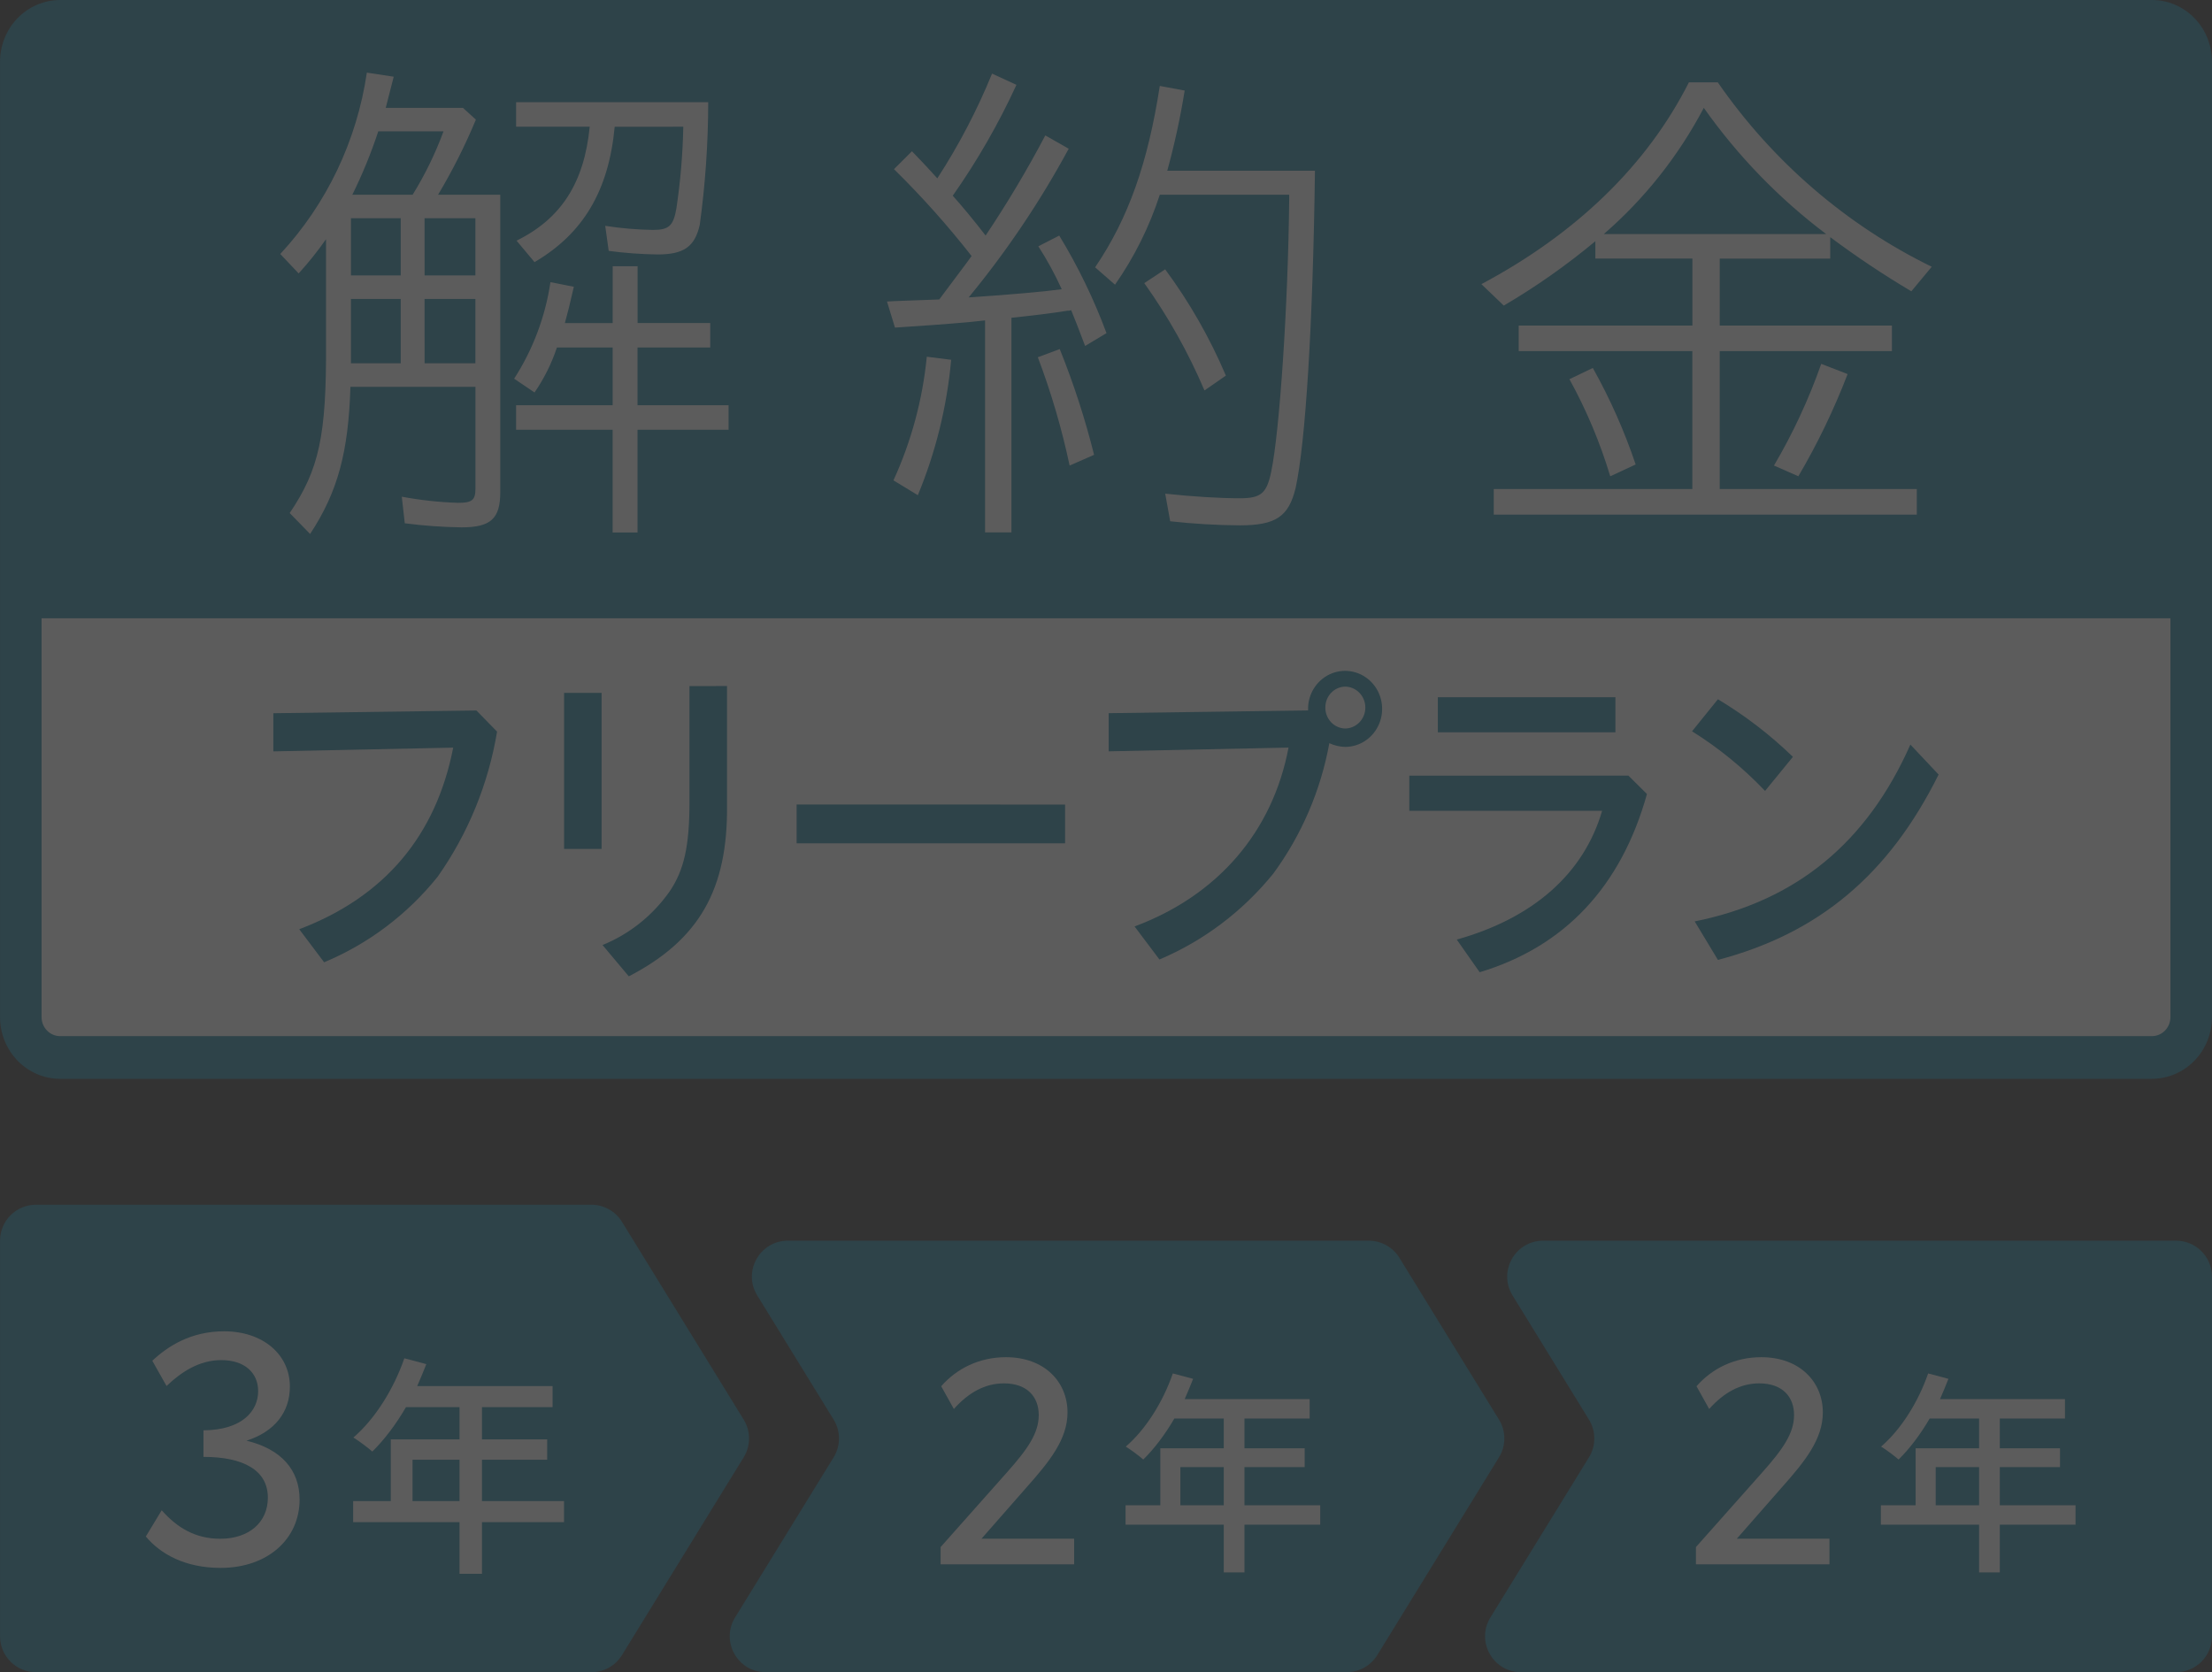
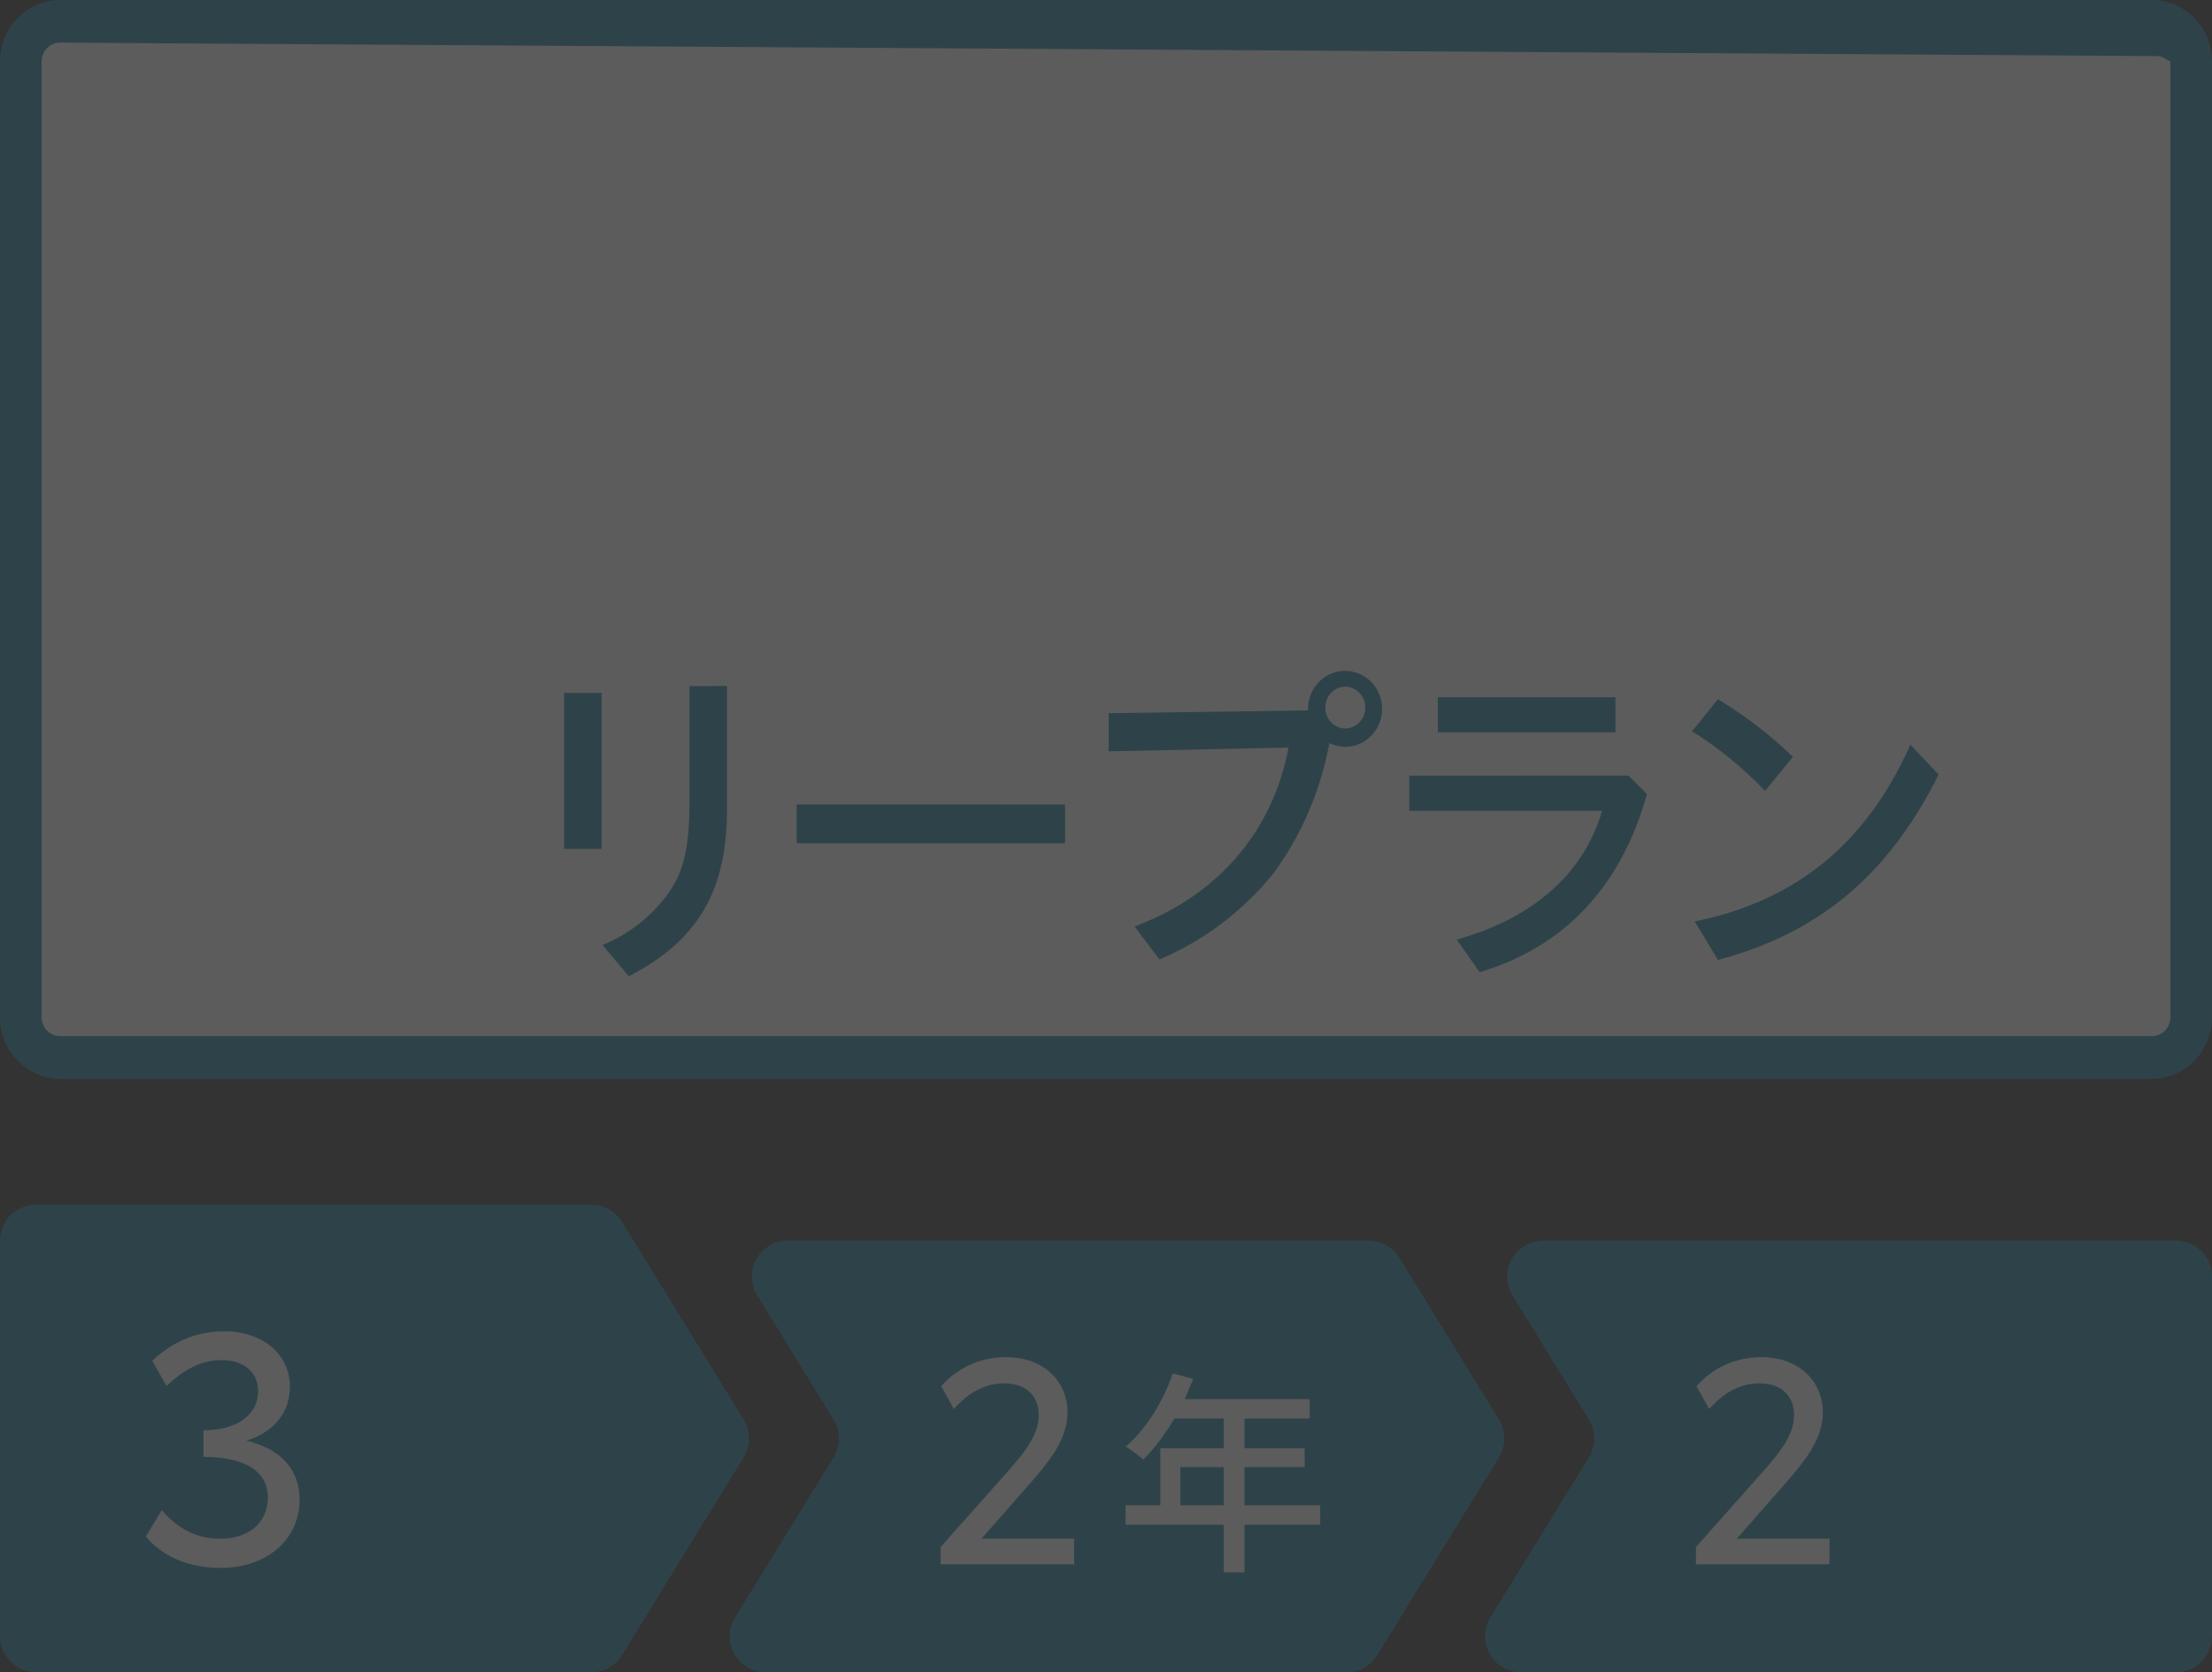
<svg xmlns="http://www.w3.org/2000/svg" fill="none" height="93" viewBox="0 0 123 93" width="123">
  <rect x="0" y="0" width="123" height="93" fill="#333333" stroke="none" />
  <clipPath id="a">
    <path d="m0 0h123v60h-123z" />
  </clipPath>
  <g opacity=".2">
    <g clip-path="url(#a)">
      <path d="m119.668 1.184h-116.335c-1.204 0-2.179 1.002-2.179 2.238v53.156c0 1.236.976 2.238 2.179 2.238h116.335c1.204 0 2.179-1.002 2.179-2.238v-53.156c0-1.236-.975-2.238-2.179-2.238z" fill="#fff" />
-       <path d="m119.66 60h-116.319c-.886-.001-1.735-.363-2.361-1.006-.626-.643-.978-1.515-.979-2.424v-53.141c.001-.909.354-1.781.98-2.424.626-.643 1.475-1.004 2.361-1.006h116.319c.886.001 1.735.362 2.361 1.005.626.643.978 1.515.979 2.424v53.141c-.001.909-.353 1.781-.979 2.424s-1.475 1.005-2.361 1.006zm-116.319-57.629c-.273 0-.534.111-.727.309-.193.198-.301.466-.302.746v53.141c0.0.28.109.548.302.747.193.198.454.309.727.31h116.319c.273-0.0.534-.112.727-.31s.301-.466.302-.747v-53.138c-.001-.28-.109-.548-.302-.746s-.454-.309-.727-.309z" fill="#1b809f" />
-       <path d="m119.661.395h-116.321c-.783-0-1.533.318-2.087.886-.554.568-.866 1.338-.868 2.141v30.964h122.231v-30.964c-.001-.804-.313-1.574-.867-2.141-.554-.568-1.305-.886-2.088-.886z" fill="#1b809f" />
+       <path d="m119.66 60h-116.319c-.886-.001-1.735-.363-2.361-1.006-.626-.643-.978-1.515-.979-2.424v-53.141c.001-.909.354-1.781.98-2.424.626-.643 1.475-1.004 2.361-1.006h116.319c.886.001 1.735.362 2.361 1.005.626.643.978 1.515.979 2.424v53.141c-.001.909-.353 1.781-.979 2.424s-1.475 1.005-2.361 1.006zm-116.319-57.629c-.273 0-.534.111-.727.309-.193.198-.301.466-.302.746v53.141c0.0.28.109.548.302.747.193.198.454.309.727.31h116.319c.273-0.0.534-.112.727-.31s.301-.466.302-.747v-53.138s-.454-.309-.727-.309z" fill="#1b809f" />
      <g fill="#fff">
        <path d="m27.818 10.83v16.538c0 1.478-.525 1.961-2.158 1.961-1.054-.015-2.106-.091-3.152-.227l-.166-1.478c1.033.193 2.078.307 3.127.341.775 0 .969-.142.969-.796v-5.655h-6.952c-.111 3.609-.692 5.825-2.242 8.183l-1.135-1.164c1.633-2.416 2.048-4.291 2.02-9.434v-5.797c-.466.669-.974 1.305-1.522 1.904l-1.023-1.08c2.577-2.774 4.258-6.296 4.815-10.087l1.494.227c-.221.853-.278 1.079-.444 1.733h4.293l.72.654c-.6 1.444-1.303 2.84-2.103 4.177zm-8.303 1.306v3.183h2.768v-3.183zm0 4.49v3.58h2.768v-3.58zm3.431-5.797c.687-1.112 1.262-2.293 1.716-3.524h-3.628c-.398 1.208-.88 2.386-1.442 3.524zm.664 4.489h2.824v-3.183h-2.826zm0 4.887h2.824v-3.58h-2.826zm10.46-5.399h1.384v3.158h4.04v1.363h-4.044v3.211h5.064v1.364h-5.064v5.712h-1.384v-5.712h-5.368v-1.364h5.369v-3.211h-3.099c-.296.891-.716 1.733-1.245 2.501l-1.134-.767c1.045-1.618 1.734-3.449 2.019-5.368l1.301.256c-.221.966-.332 1.421-.498 2.018h2.657zm.111-7.758c-.333 3.552-1.744 5.939-4.459 7.53l-.999-1.194c2.491-1.222 3.767-3.237 4.068-6.337h-4.092v-1.364h10.682c-.003 2.282-.16 4.561-.47 6.821-.277 1.221-.886 1.648-2.352 1.648-.907-.013-1.813-.079-2.712-.199l-.193-1.393c.879.138 1.767.213 2.656.227.886 0 1.135-.227 1.301-1.193.226-1.505.354-3.024.384-4.547z" />
-         <path d="m49.322 16.769c.415-.029 1.384-.057 2.905-.114.332-.455 1.691-2.245 1.799-2.416-1.334-1.706-2.776-3.319-4.316-4.831l.999-.995c.774.796 1.023 1.08 1.411 1.506 1.193-1.838 2.212-3.788 3.044-5.825l1.356.625c-.994 2.163-2.179 4.227-3.542 6.166.415.455 1.245 1.449 1.827 2.216 1.202-1.794 2.311-3.654 3.32-5.569l1.301.739c-1.587 2.936-3.45 5.706-5.562 8.269 2.242-.142 4.372-.341 5.174-.455-.375-.828-.81-1.626-1.301-2.387l1.162-.597c1.046 1.717 1.927 3.535 2.629 5.427l-1.19.711c-.443-1.165-.498-1.306-.775-1.989l-.111.028h-.083c-.858.143-2.076.285-3.127.395v11.935h-1.467v-11.789l-.802.085c-1.55.143-2.518.199-4.207.316zm.359 9.947c.993-2.168 1.62-4.493 1.854-6.877l1.356.171c-.235 2.594-.86 5.134-1.854 7.53zm9.796-.824c-.435-2.052-1.026-4.067-1.768-6.024l1.218-.455c.771 1.912 1.41 3.877 1.91 5.882zm13.642-16.396c-.111 8.581-.526 15.146-1.076 17.646-.384 1.591-1.107 2.075-3.1 2.075-1.294-.008-2.587-.084-3.874-.227l-.277-1.535c1.577.171 3.071.256 4.151.256 1.19 0 1.494-.284 1.744-1.478.47-2.244.941-9.32.999-15.118v-.283h-7.195c-.581 1.786-1.42 3.472-2.49 5.001l-1.107-.966c1.853-2.728 2.933-5.797 3.597-10.087l1.384.256c-.242 1.504-.565 2.994-.969 4.461zm-6.143 12.219c-.898-2.111-2.021-4.112-3.348-5.969l1.162-.767c1.35 1.825 2.483 3.809 3.376 5.91z" />
        <path d="m95.627 18.105h9.575v1.421h-9.575v7.673h10.959v1.421h-23.524v-1.421h11.042v-7.673h-9.655v-1.421h9.658v-3.724h-5.396v-.966c-1.6 1.333-3.303 2.531-5.092 3.581l-1.245-1.194c5.285-2.814 9.215-6.621 11.54-11.224h1.604c3.05 4.405 7.146 7.936 11.898 10.258l-1.134 1.364c-1.554-.921-3.06-1.927-4.511-3.012v1.194h-6.143zm-6.088 8.383c-.565-1.878-1.326-3.688-2.269-5.399l1.3-.625c.957 1.708 1.755 3.506 2.383 5.368zm12.009-13.469c-2.61-1.964-4.906-4.332-6.807-7.02-1.409 2.677-3.296 5.059-5.562 7.02zm-2.905 12.872c1.055-1.792 1.935-3.686 2.628-5.655l1.467.568c-.757 1.97-1.673 3.871-2.739 5.684z" />
      </g>
      <g fill="#1b809f">
-         <path d="m27.64 40.69c-.485 2.915-1.616 5.677-3.306 8.072-1.687 2.098-3.856 3.732-6.311 4.755l-1.384-1.838c4.742-1.8 7.602-5.192 8.562-10.099l-10.001.208v-2.122l11.292-.152z" />
        <path d="m33.452 38.533v8.678h-2.085v-8.678zm6.975-.379v6.594c.055 4.718-1.551 7.522-5.462 9.552l-1.461-1.743c1.493-.606 2.786-1.639 3.727-2.974.812-1.194 1.107-2.539 1.107-4.984v-6.443z" />
        <path d="m59.224 44.745v2.157h-14.927v-2.161z" />
        <path d="m72.738 39.323c.019-.413.156-.811.394-1.145.237-.334.565-.589.942-.734.377-.145.787-.173 1.18-.081.393.092.75.3 1.029.599.279.299.466.675.538 1.081.073.407.028.826-.13 1.207s-.42.706-.755.935c-.335.229-.729.352-1.131.354-.306-.006-.608-.077-.886-.208-.48 2.634-1.547 5.117-3.118 7.256-1.7 2.097-3.873 3.736-6.329 4.775l-1.384-1.838c4.632-1.725 7.676-5.268 8.562-9.947l-10.001.208v-2.122l11.089-.152zm.959.018c-.005.303.107.597.311.816.204.22.483.349.779.359.301 0 .59-.123.802-.341s.332-.515.332-.824-.119-.605-.332-.824-.501-.341-.802-.341c-.293.009-.571.135-.774.351-.203.216-.317.506-.315.807z" />
        <path d="m90.547 43.134 1.033 1.026c-1.439 5.153-4.576 8.489-9.302 9.91l-1.274-1.816c4.263-1.194 7.067-3.676 8.083-7.162h-10.721v-1.952zm-.72-4.358v1.952h-9.875v-1.952z" />
        <path d="m98.147 43.987c-1.212-1.276-2.576-2.39-4.06-3.316l1.439-1.782c1.504.902 2.903 1.976 4.17 3.203zm-3.912 7.257c5.646-1.137 9.577-4.377 11.993-9.834l1.569 1.667c-2.768 5.571-6.661 8.83-12.271 10.308z" />
      </g>
    </g>
    <path clip-rule="evenodd" d="m34.586 67.952c-.364-.592-1.009-.952-1.703-.952h-30.882c-1.105 0-2 .895-2 2v22c0 1.105.895 2 2 2h30.882c.695 0 1.339-.36 1.703-.952l6.769-11c.396-.643.396-1.454 0-2.096z" fill="#1b809f" fill-rule="evenodd" />
    <path d="m12.267 87.198c-1.98 0-3.348-.774-4.158-1.746l.882-1.458c.846.954 1.854 1.584 3.258 1.584 1.602 0 2.646-.918 2.646-2.286 0-1.53-1.368-2.268-3.582-2.268v-1.476c2.178-.018 3.042-1.098 3.042-2.178 0-1.026-.756-1.728-2.052-1.728-1.242 0-2.25.684-3.042 1.44l-.792-1.404c.864-.81 2.142-1.638 3.996-1.638 2.142 0 3.654 1.278 3.654 3.078 0 1.422-.846 2.502-2.412 3.006 1.944.468 2.952 1.638 2.952 3.276 0 2.178-1.764 3.798-4.392 3.798z" fill="#fff" />
-     <path d="m22.939 83.484h2.613v-2.301h-2.613zm8.424 0v1.17h-4.563v2.873h-1.248v-2.873h-5.915v-1.17h2.093v-3.432h3.822v-1.794h-2.977c-.559.962-1.209 1.82-1.872 2.47-.234-.208-.754-.598-1.053-.78 1.196-1.027 2.236-2.678 2.834-4.407l1.222.325c-.156.403-.338.832-.507 1.222h7.527v1.17h-3.926v1.794h3.627v1.131h-3.627v2.301z" fill="#fff" />
    <path clip-rule="evenodd" d="m43.81 69c-1.565 0-2.523 1.716-1.703 3.048l4.248 6.904c.396.643.396 1.454 0 2.096l-5.479 8.904c-.82 1.333.139 3.048 1.703 3.048h32.303c.695 0 1.339-.36 1.703-.952l6.769-11c.396-.643.396-1.454 0-2.096l-5.538-9c-.364-.592-1.009-.952-1.703-.952z" fill="#1b809f" fill-rule="evenodd" />
    <path d="m52.304 87v-.96l3.68-4.144c1.168-1.312 1.776-2.192 1.776-3.2 0-.992-.624-1.76-1.936-1.76-1.056 0-1.968.512-2.784 1.424l-.704-1.264c.864-.992 2.128-1.616 3.6-1.616 2.144 0 3.424 1.376 3.424 3.072 0 1.488-.992 2.72-2.272 4.16l-2.512 2.864h5.152v1.424z" fill="#fff" />
    <path d="m65.636 83.716h2.412v-2.124h-2.412zm7.776 0v1.08h-4.212v2.652h-1.152v-2.652h-5.46v-1.08h1.932v-3.168h3.528v-1.656h-2.748c-.516.888-1.116 1.68-1.728 2.28-.216-.192-.696-.552-.972-.72 1.104-.948 2.064-2.472 2.616-4.068l1.128.3c-.144.372-.312.768-.468 1.128h6.948v1.08h-3.624v1.656h3.348v1.044h-3.348v2.124z" fill="#fff" />
    <path clip-rule="evenodd" d="m85.81 69c-1.565 0-2.523 1.716-1.703 3.048l4.248 6.904c.396.643.396 1.454 0 2.096l-5.479 8.904c-.82 1.333.139 3.048 1.703 3.048h36.421c1.105 0 2-.895 2-2v-20c0-1.105-.895-2-2-2z" fill="#1b809f" fill-rule="evenodd" />
    <g fill="#fff">
      <path d="m94.304 87v-.96l3.68-4.144c1.168-1.312 1.776-2.192 1.776-3.2 0-.992-.624-1.76-1.936-1.76-1.056 0-1.968.512-2.784 1.424l-.704-1.264c.864-.992 2.128-1.616 3.6-1.616 2.144 0 3.424 1.376 3.424 3.072 0 1.488-.992 2.72-2.272 4.16l-2.512 2.864h5.152v1.424z" />
-       <path d="m107.636 83.716h2.412v-2.124h-2.412zm7.776 0v1.08h-4.212v2.652h-1.152v-2.652h-5.46v-1.08h1.932v-3.168h3.528v-1.656h-2.748c-.516.888-1.116 1.68-1.728 2.28-.216-.192-.696-.552-.972-.72 1.104-.948 2.064-2.472 2.616-4.068l1.128.3c-.144.372-.312.768-.468 1.128h6.948v1.08h-3.624v1.656h3.348v1.044h-3.348v2.124z" />
    </g>
  </g>
</svg>